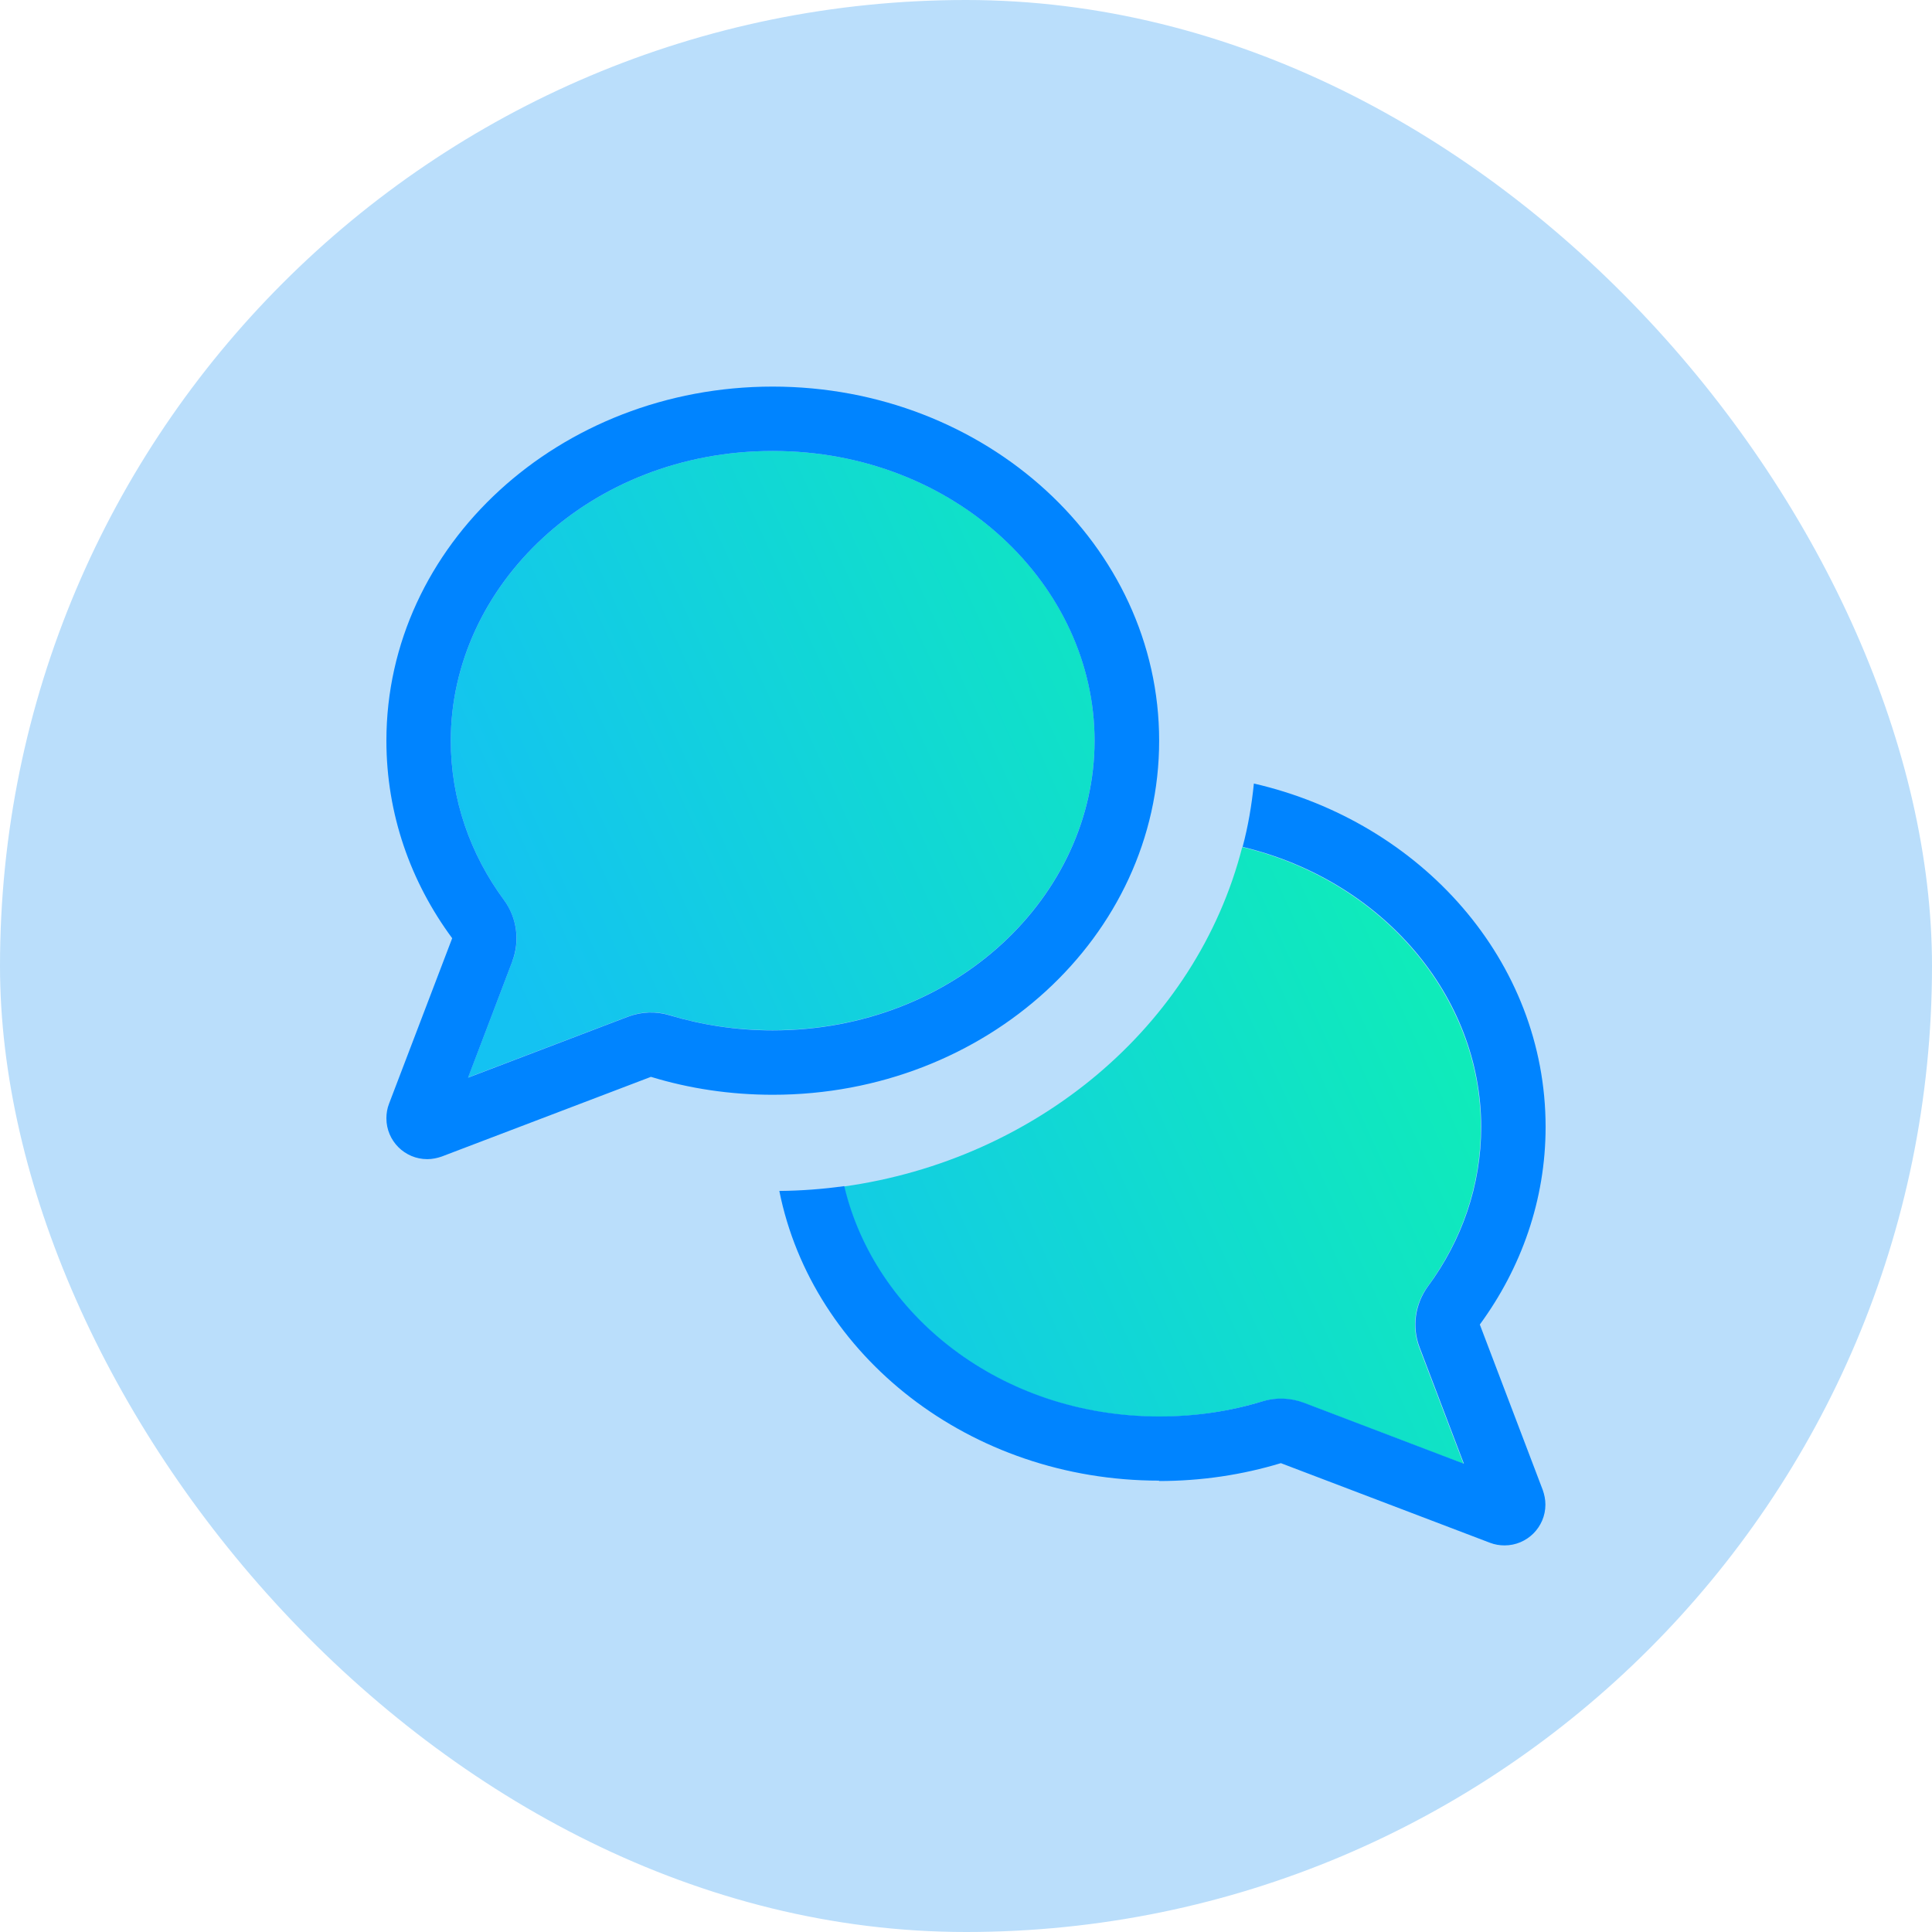
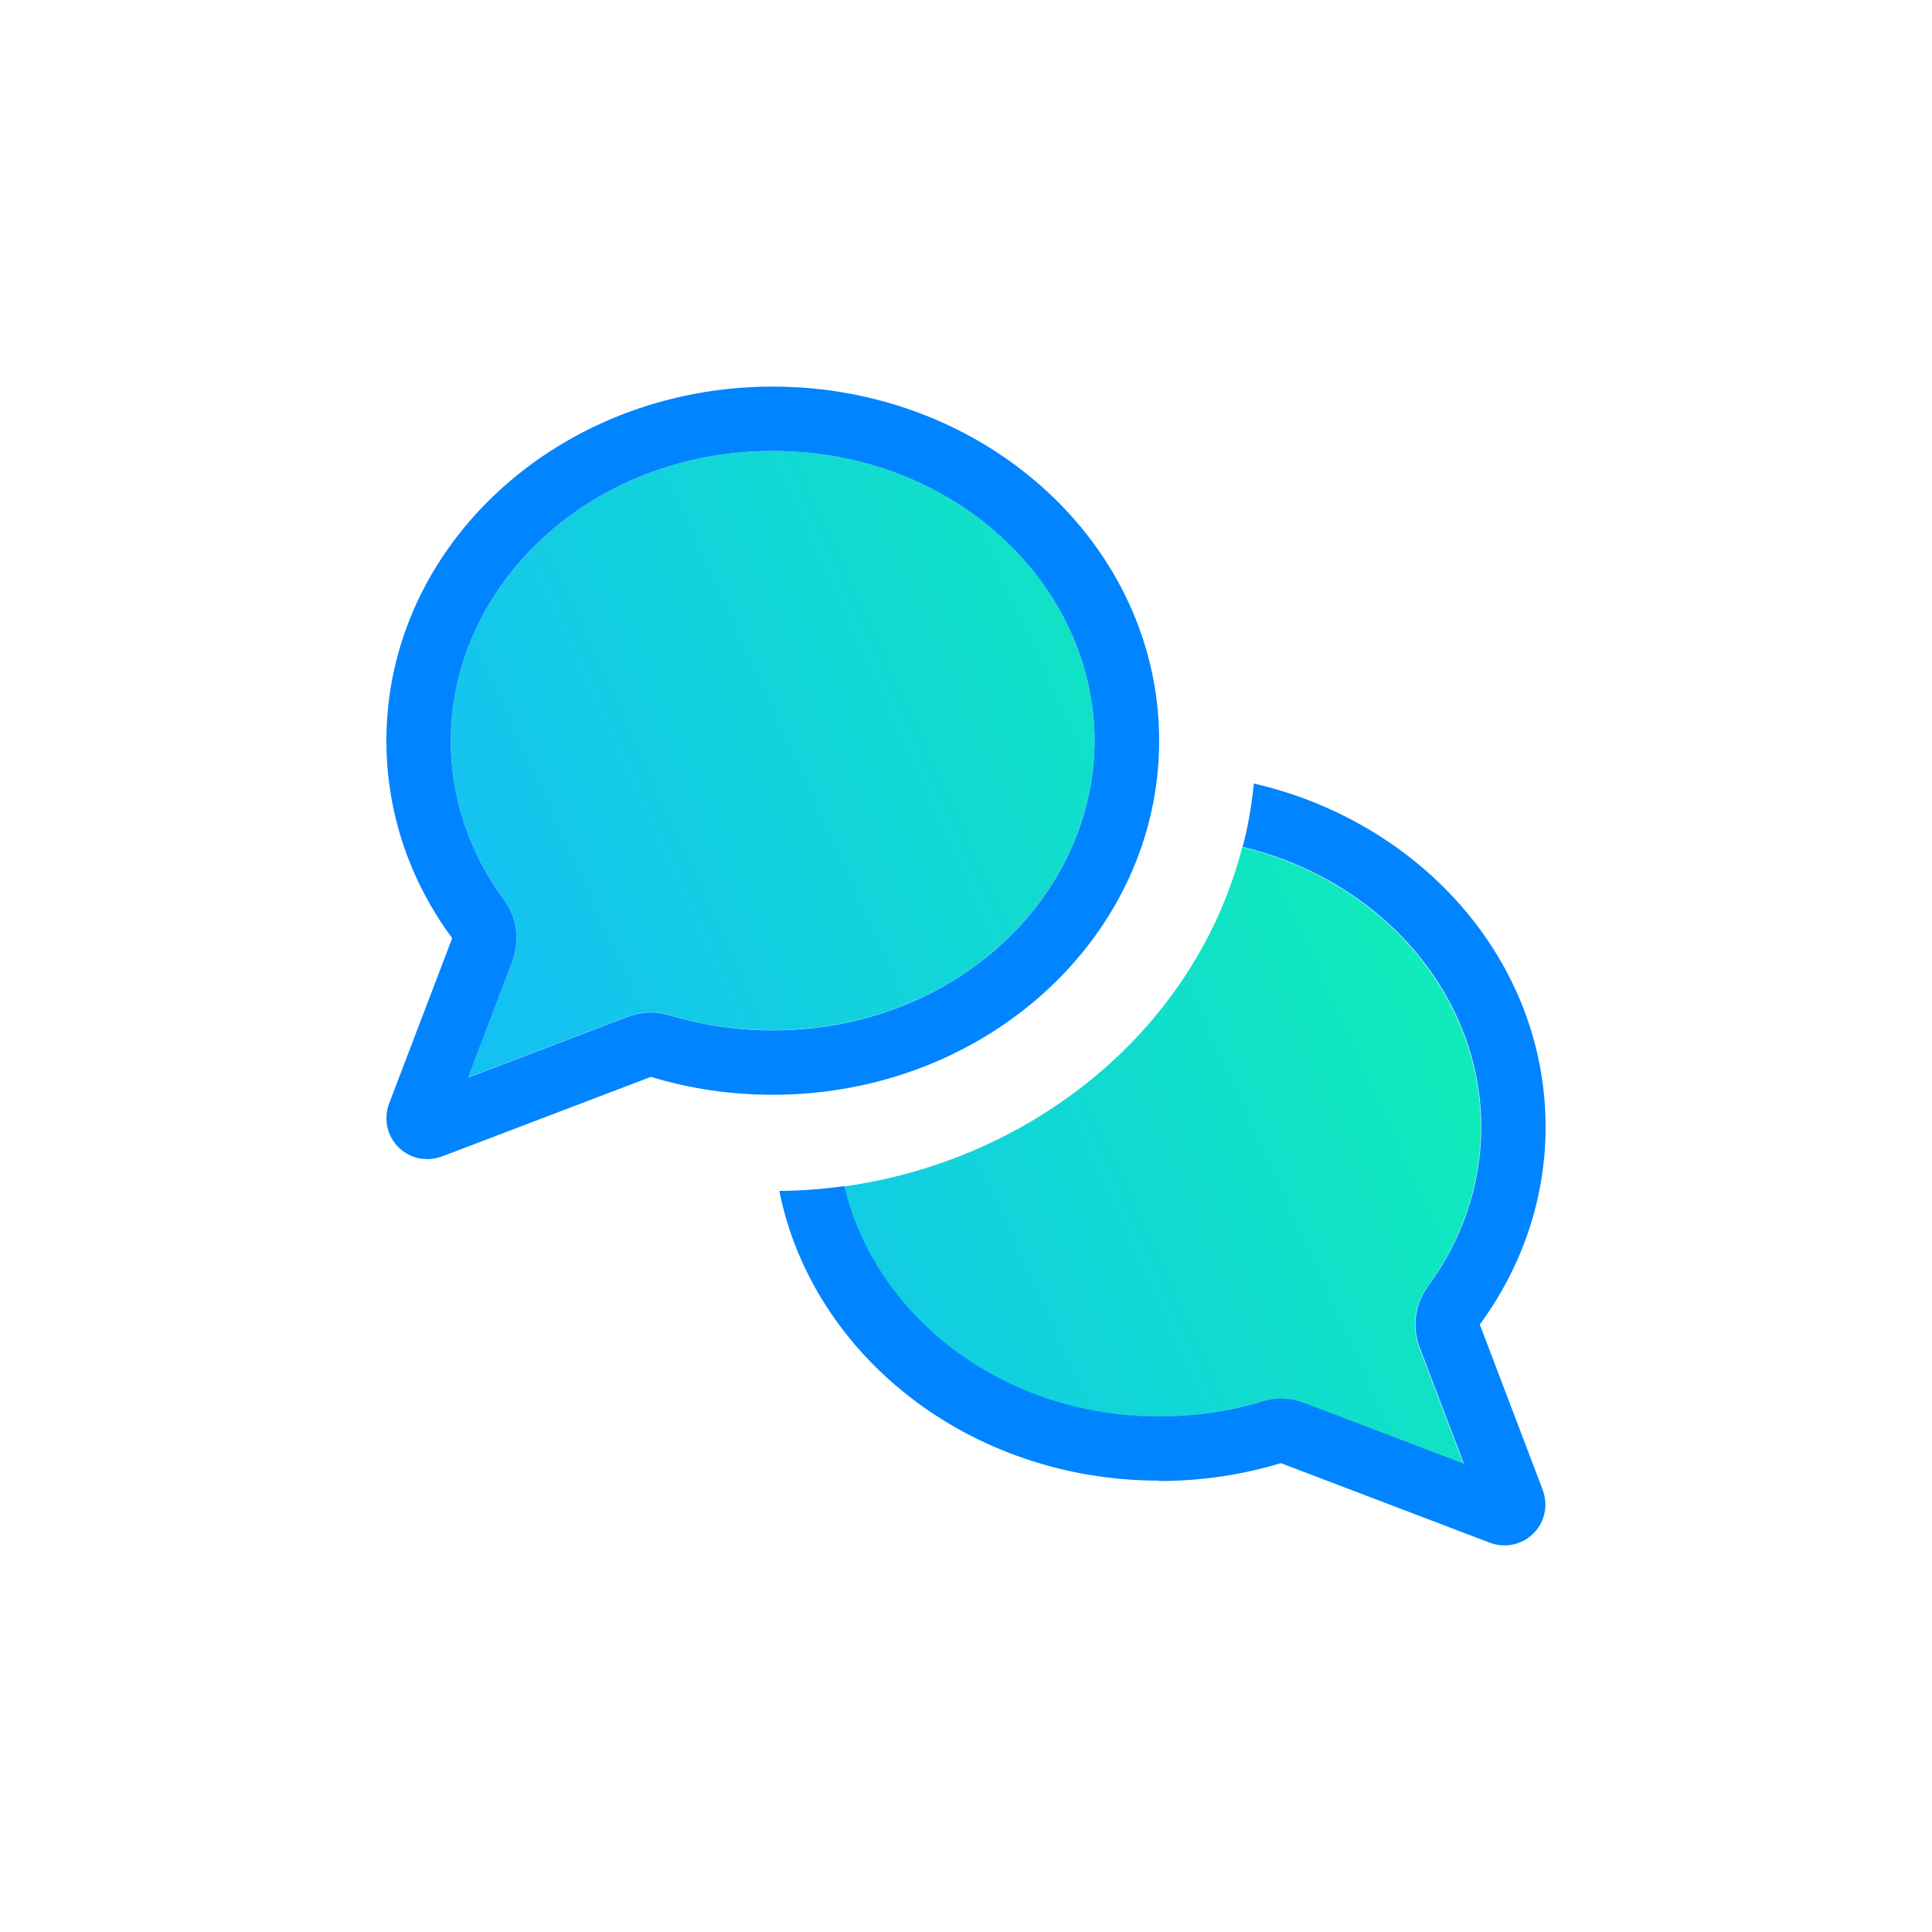
<svg xmlns="http://www.w3.org/2000/svg" width="40" height="40" viewBox="0 0 40 40" fill="none">
-   <rect width="40" height="40" rx="20" fill="#BADEFB" />
  <path d="M9.333 15.335C9.333 16.547 9.733 17.684 10.437 18.638C10.703 19.005 10.77 19.48 10.608 19.9L9.691 22.308L13.003 21.046C13.277 20.942 13.582 20.929 13.865 21.017C14.531 21.221 15.248 21.329 15.997 21.329C19.788 21.329 22.662 18.538 22.662 15.331C22.662 12.124 19.788 9.337 15.997 9.337C12.207 9.337 9.333 12.128 9.333 15.335ZM17.472 24.561C18.097 27.219 20.696 29.331 23.995 29.331C24.744 29.331 25.461 29.218 26.127 29.018C26.41 28.931 26.715 28.943 26.989 29.047L30.301 30.309L29.384 27.902C29.222 27.477 29.289 27.002 29.555 26.64C30.255 25.686 30.659 24.553 30.659 23.337C30.659 20.638 28.622 18.234 25.719 17.539C24.765 21.267 21.433 24.012 17.472 24.565V24.561Z" fill="url(#paint0_linear_871_2169)" />
  <path d="M10.607 19.9C10.766 19.48 10.703 19.001 10.437 18.638C9.733 17.684 9.333 16.547 9.333 15.335C9.333 12.128 12.207 9.337 15.997 9.337C19.788 9.337 22.662 12.128 22.662 15.335C22.662 18.542 19.788 21.333 15.997 21.333C15.248 21.333 14.531 21.221 13.865 21.021C13.581 20.933 13.277 20.946 13.002 21.05L9.691 22.312L10.607 19.904V19.9ZM8 15.335C8 16.851 8.5 18.259 9.362 19.425L8.054 22.853C8.017 22.949 8 23.049 8 23.153C8 23.62 8.379 23.999 8.846 23.999C8.95 23.999 9.05 23.978 9.145 23.945L13.477 22.295C14.269 22.537 15.118 22.666 16.001 22.666C20.416 22.666 23.999 19.384 23.999 15.335C23.999 11.287 20.412 8.004 15.997 8.004C11.582 8.004 8 11.287 8 15.335ZM23.994 30.663C24.878 30.663 25.723 30.534 26.519 30.293L30.85 31.942C30.946 31.979 31.05 31.996 31.15 31.996C31.617 31.996 31.996 31.617 31.996 31.151C31.996 31.046 31.975 30.946 31.942 30.851L30.638 27.423C31.496 26.252 32 24.844 32 23.332C32 19.9 29.43 17.022 25.96 16.222C25.915 16.672 25.84 17.11 25.727 17.534C28.634 18.23 30.667 20.633 30.667 23.332C30.667 24.544 30.267 25.682 29.563 26.635C29.297 27.002 29.23 27.477 29.393 27.898L30.309 30.305L26.998 29.043C26.723 28.939 26.419 28.926 26.135 29.014C25.469 29.218 24.753 29.326 24.003 29.326C20.708 29.326 18.105 27.214 17.48 24.557C17.038 24.619 16.589 24.653 16.135 24.657C16.818 28.068 20.079 30.655 23.999 30.655L23.994 30.663Z" fill="#0084FF" />
  <defs>
    <linearGradient id="paint0_linear_871_2169" x1="13.582" y1="27.051" x2="31.578" y2="18.867" gradientUnits="userSpaceOnUse">
      <stop stop-color="#14C2F2" />
      <stop offset="1" stop-color="#0EF1B2" />
    </linearGradient>
  </defs>
</svg>